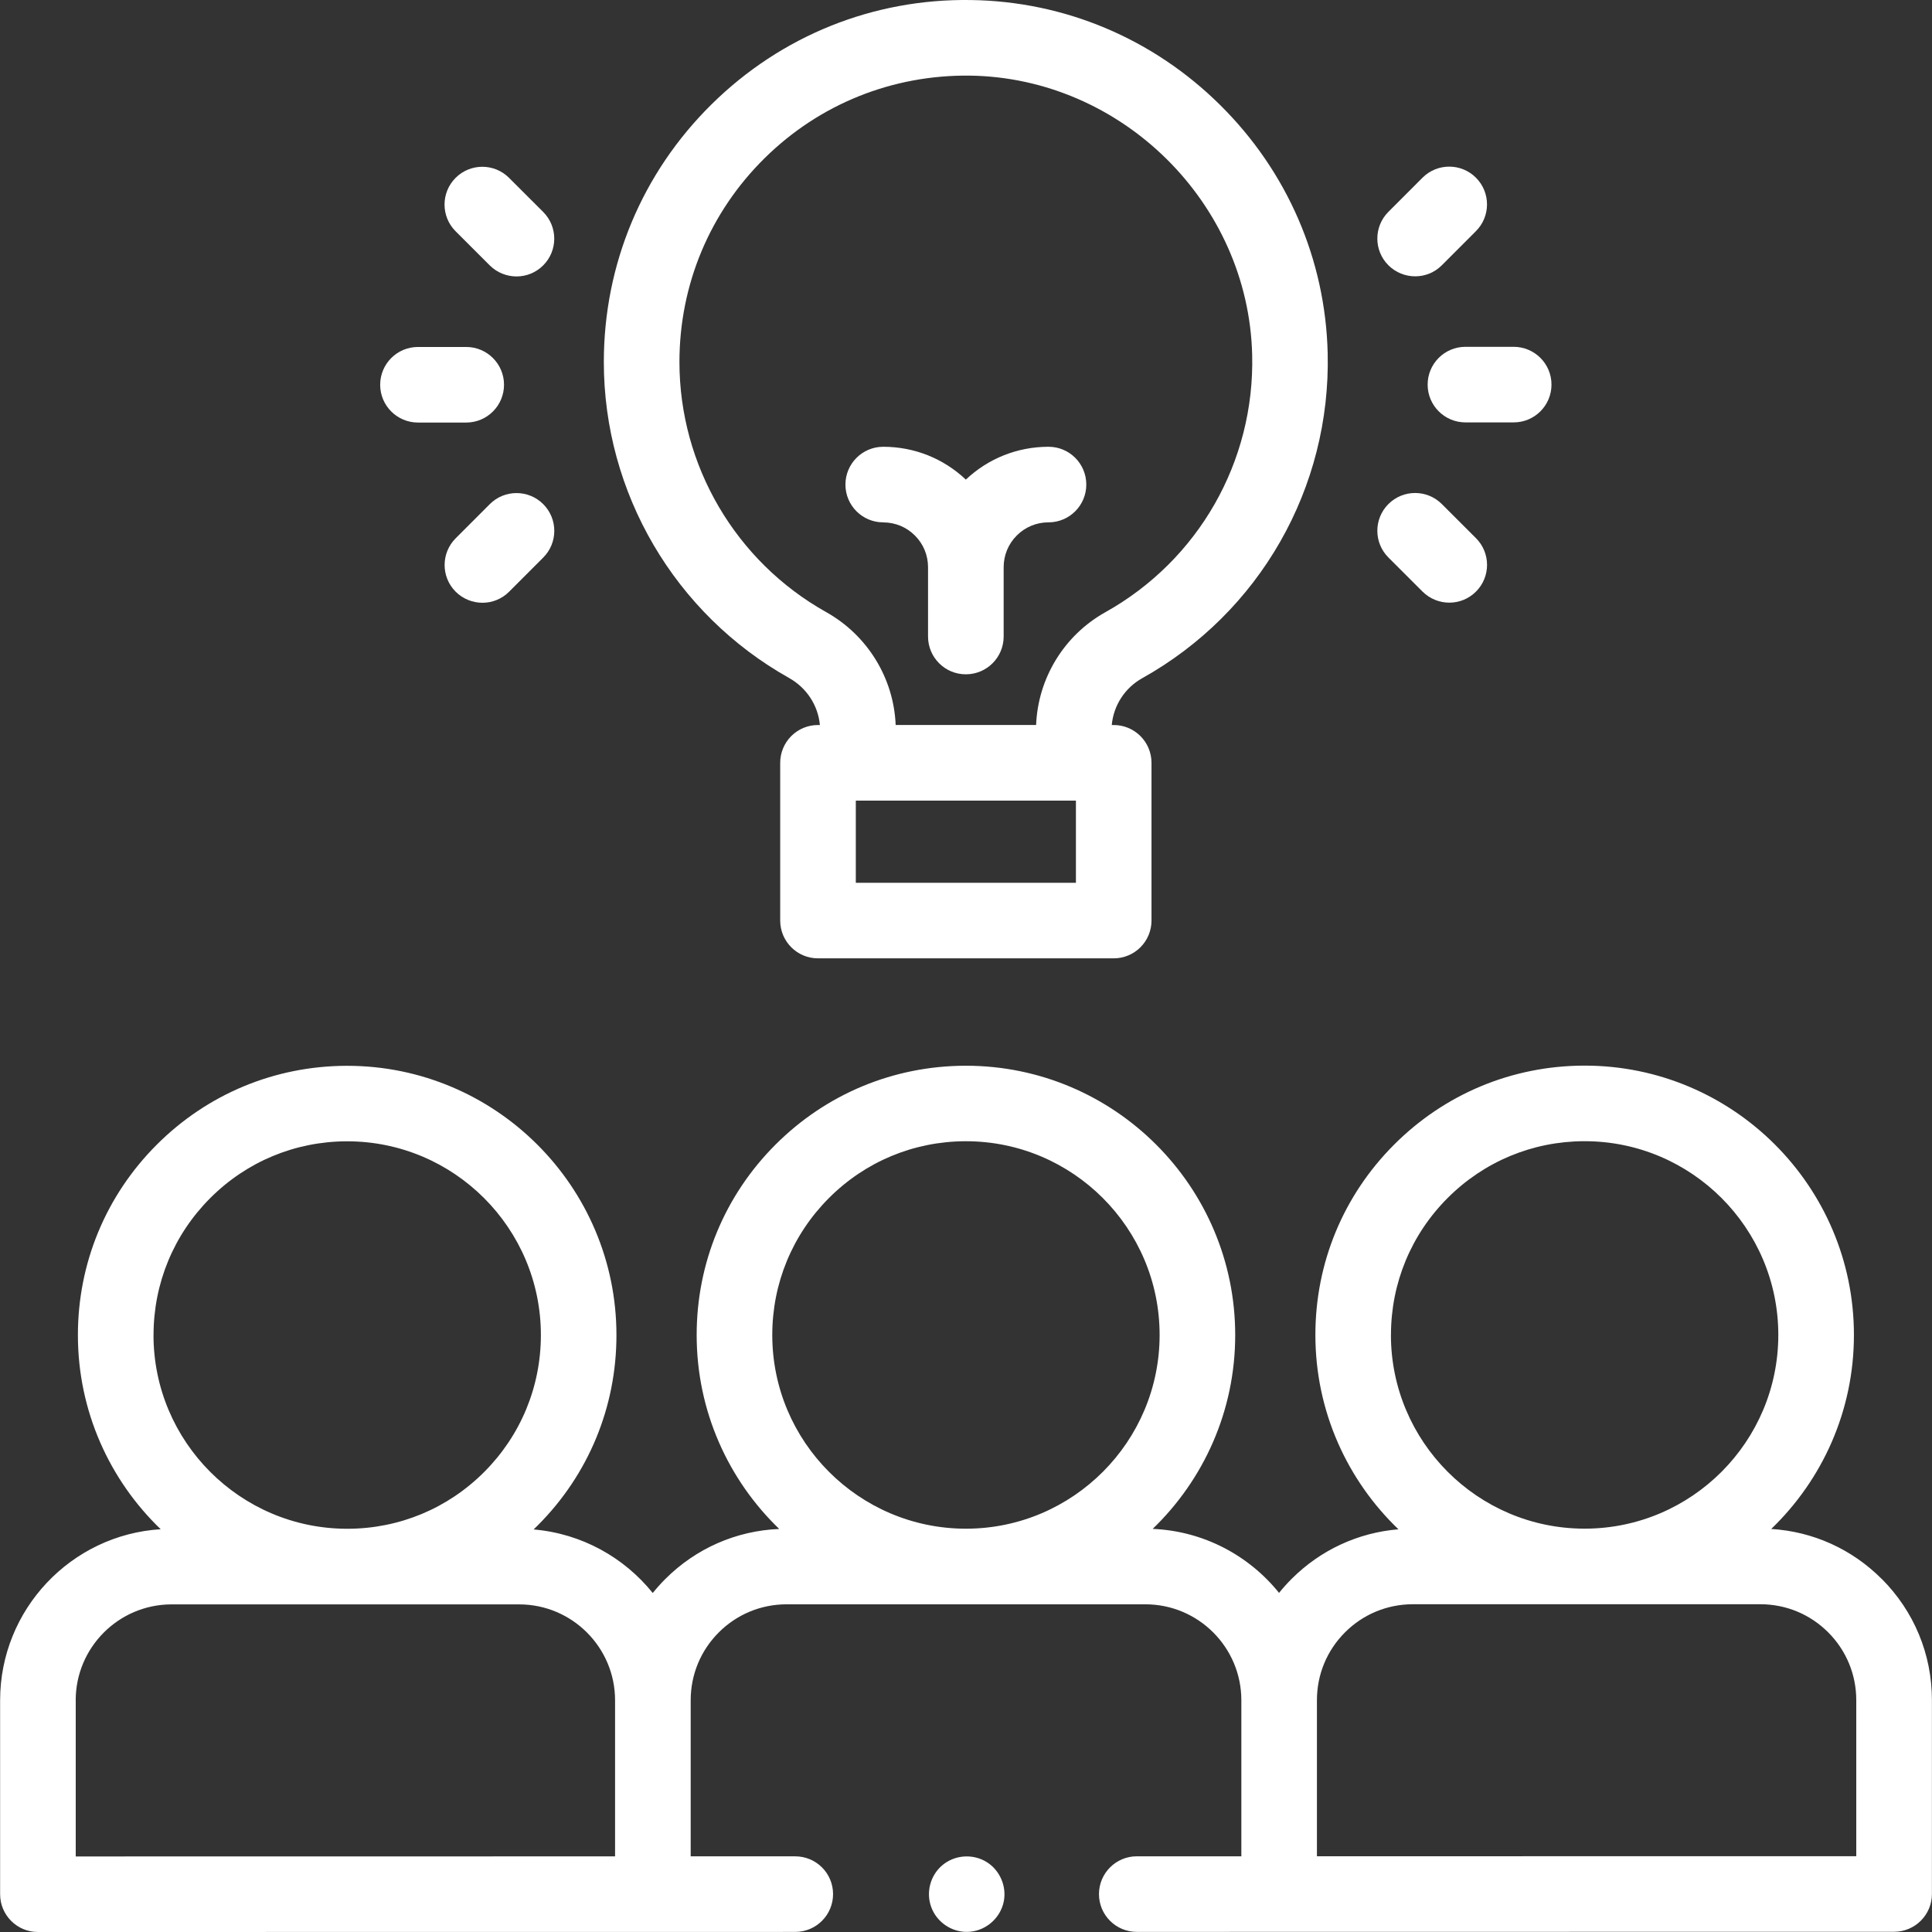
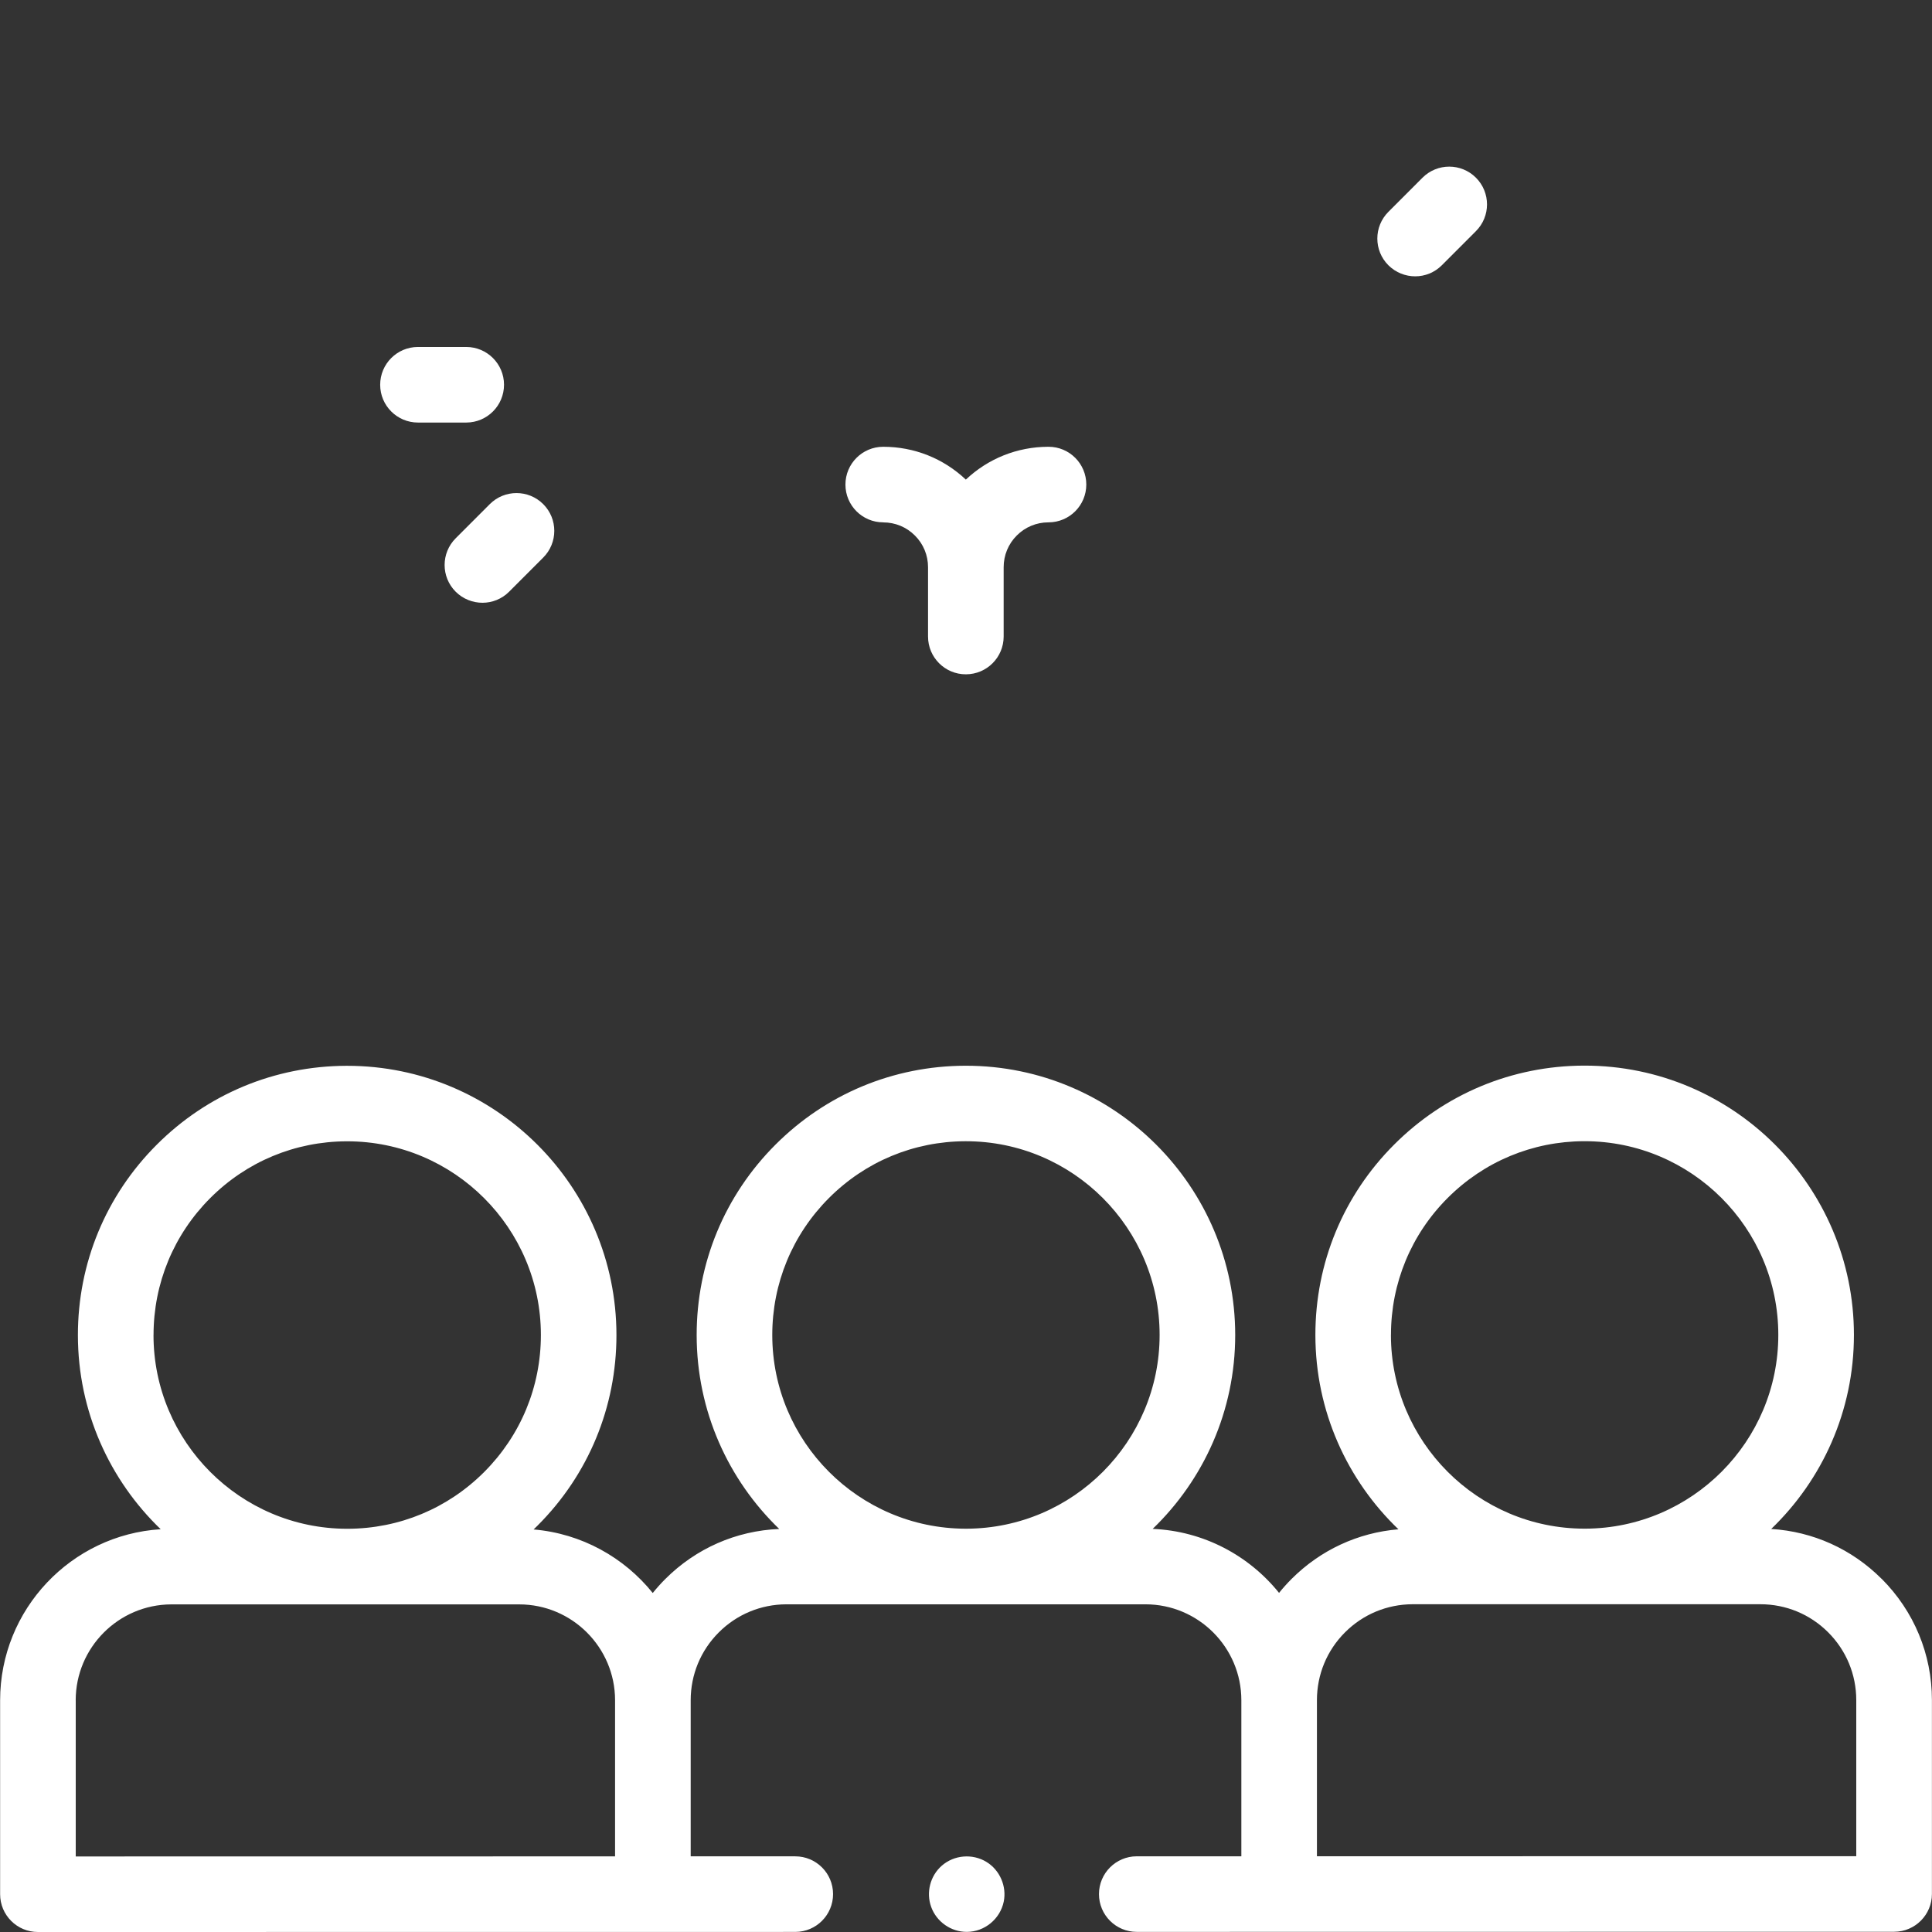
<svg xmlns="http://www.w3.org/2000/svg" id="Ebene_1" viewBox="0 0 512 512" width="120" height="120">
  <rect x="0" y="0" width="512" height="512" fill="#333333" stroke="none" />
  <defs>
    <style>.cls-1{fill:#fff;}</style>
  </defs>
  <path class="cls-1" d="M256.22,511.97c-4.18.02-8.01-2.66-9.44-6.59-1.4-3.83-.28-8.24,2.78-10.93,3.27-2.89,8.17-3.29,11.88-1.01,3.53,2.16,5.39,6.46,4.56,10.52-.95,4.59-5.08,8-9.77,8.01Z" />
  <path class="cls-1" d="M498.65,418.41c-7.9-7.9-18.2-12.54-29.26-13.22,13.51-13,21.93-31.25,21.92-51.43,0-39.35-32.02-71.37-71.37-71.36h-.25c-18.97.07-36.79,7.49-50.21,20.91-13.48,13.48-20.9,31.4-20.89,50.47,0,20.22,8.45,38.5,22.01,51.5-10.7.88-20.65,5.48-28.33,13.16-1.18,1.18-2.28,2.41-3.31,3.69-7.96-9.89-19.97-16.39-33.49-16.96,13.48-12.99,21.88-31.23,21.87-51.38,0-39.35-32.02-71.37-71.37-71.36h-.25c-18.97.07-36.79,7.49-50.21,20.91-13.48,13.48-20.9,31.41-20.89,50.47,0,20.16,8.4,38.39,21.88,51.38-11.42.47-22.08,5.15-30.21,13.28-1.18,1.18-2.28,2.41-3.31,3.69-7.58-9.42-18.84-15.76-31.57-16.84.36-.34.71-.69,1.06-1.04,13.48-13.48,20.9-31.41,20.89-50.47,0-39.35-32.02-71.37-71.37-71.36h-.25c-18.97.07-36.79,7.49-50.21,20.91-13.48,13.48-20.9,31.41-20.89,50.47,0,20.18,8.43,38.44,21.94,51.43C18.87,406.73.03,426.51.03,450.61v51.38c0,5.53,4.49,10.02,10.02,10.01l200.7-.02h.04c5.51-.02,9.98-4.5,9.98-10.02,0-5.53-4.48-10.01-10.02-10.01h-27.71s0-41.36,0-41.36c0-6.79,2.64-13.18,7.44-17.98,4.78-4.78,11.13-7.42,17.88-7.45h47.48s.16,0,.16,0h.15s47.4,0,47.4,0c14.02,0,25.42,11.4,25.42,25.42v41.36s-27.71,0-27.71,0h-.04c-5.51.02-9.98,4.5-9.98,10.02,0,5.53,4.48,10.01,10.02,10.01l200.7-.03h.04c5.51-.02,9.98-4.5,9.98-10.02v-51.38c0-12.14-4.74-23.55-13.32-32.14h0ZM40.69,353.81c0-13.71,5.34-26.61,15.03-36.31,9.65-9.66,22.47-14.99,36.11-15.04h.18c28.3,0,51.33,23.02,51.33,51.33,0,13.71-5.34,26.61-15.03,36.31-9.65,9.66-22.47,14.99-36.11,15.04h-.26c-28.27-.04-51.25-23.05-51.26-51.33h0ZM20.06,450.61c0-13.99,11.35-25.38,25.33-25.43h46.55s.09,0,.09,0h45.55c14.02,0,25.42,11.4,25.42,25.42v41.36s-142.93.02-142.93.02v-41.36ZM204.66,353.79c0-13.71,5.34-26.61,15.03-36.31,9.65-9.66,22.47-14.99,36.11-15.04h.18c28.3,0,51.33,23.02,51.33,51.33,0,28.25-22.92,51.25-51.15,51.35h-.32c-28.23-.08-51.18-23.07-51.18-51.33h0ZM368.62,353.77c0-13.71,5.34-26.61,15.03-36.3,9.65-9.65,22.47-14.99,36.11-15.04h.18c28.3,0,51.33,23.02,51.33,51.33,0,28.25-22.92,51.25-51.15,51.35h-.24c-28.27-.03-51.26-23.05-51.27-51.33h0ZM491.94,491.91l-142.94.02v-41.36c0-6.79,2.64-13.18,7.44-17.98,4.78-4.78,11.13-7.42,17.88-7.45h45.57s.07,0,.07,0h46.55c6.79,0,13.17,2.64,17.97,7.44,4.8,4.8,7.45,11.19,7.45,17.98v41.36Z" />
-   <path class="cls-1" d="M209.14,179.69c4.64,2.6,7.67,7.28,8.14,12.45h-.54c-2.64,0-5.18,1.06-7.05,2.93-1.88,1.88-2.93,4.43-2.93,7.08v41.81c0,5.53,4.49,10.02,10.02,10.01h78.37s.03,0,.03,0c2.64,0,5.18-1.06,7.05-2.93,1.88-1.88,2.93-4.43,2.93-7.08v-41.81c0-5.53-4.49-10.02-10.02-10.01h-.51c.47-5.17,3.46-9.83,8.04-12.39,31.19-17.42,50.03-50.43,49.18-86.14-.59-24.82-10.71-48.18-28.49-65.77C305.6,10.23,282.13.35,257.31.01c-25.87-.4-50.3,9.45-68.72,27.62-18.42,18.17-28.57,42.43-28.57,68.31,0,34.69,18.83,66.78,49.13,83.75ZM285.14,233.95h-58.34s0-21.78,0-21.78h.49s.05,0,.08,0h57.2s.03,0,.03,0c.02,0,.04,0,.05,0h.48v21.78ZM202.65,41.9c14.58-14.38,33.91-22.1,54.38-21.86,40.29.56,73.85,33.77,74.81,74.03.68,28.26-14.24,54.39-38.92,68.18-10.91,6.1-17.84,17.45-18.34,29.88h-37.22c-.5-12.41-7.46-23.78-18.42-29.92-23.98-13.43-38.88-38.82-38.88-66.27,0-20.47,8.02-39.67,22.6-54.05h0Z" />
  <path class="cls-1" d="M234.06,138.44c3.17,0,6.16,1.23,8.4,3.48,2.25,2.24,3.48,5.23,3.48,8.4v18.37c0,5.53,4.49,10.02,10.02,10.01h.04c5.52-.02,9.98-4.5,9.98-10.02v-18.37s0,0,0,0c0-3.17,1.23-6.16,3.48-8.4,2.23-2.24,5.2-3.47,8.36-3.48h.08c5.52-.02,9.98-4.5,9.98-10.02,0-5.53-4.48-10.02-10.02-10.01h-.11c-8.17.03-15.87,3.11-21.79,8.7-5.95-5.62-13.69-8.7-21.9-8.7h-.03c-5.52.02-9.98,4.5-9.98,10.02,0,5.53,4.48,10.01,10.02,10.01h0Z" />
-   <path class="cls-1" d="M401.18,111.94h-12.82c-5.53,0-10.02-4.48-10.02-10.01,0-5.52,4.46-10,9.98-10.02h12.82c5.53,0,10.02,4.48,10.02,10.01,0,5.52-4.46,10-9.98,10.02Z" />
  <path class="cls-1" d="M375.06,73.23c-2.57,0-5.15-.97-7.12-2.93-3.91-3.91-3.91-10.25,0-14.16l9.04-9.05c3.91-3.91,10.25-3.91,14.16,0,3.91,3.91,3.91,10.25,0,14.16l-9.04,9.05c-1.95,1.95-4.5,2.93-7.05,2.93Z" />
-   <path class="cls-1" d="M384.11,159.71c-2.57,0-5.15-.97-7.12-2.93l-9.05-9.04c-3.91-3.91-3.91-10.25,0-14.16,3.91-3.91,10.25-3.91,14.16,0l9.05,9.04c3.91,3.91,3.91,10.25,0,14.16-1.95,1.95-4.5,2.93-7.05,2.93Z" />
  <path class="cls-1" d="M123.59,111.98h-12.82c-5.53,0-10.02-4.48-10.02-10.01,0-5.52,4.46-10,9.98-10.02h12.82c5.53,0,10.02,4.48,10.02,10.01,0,5.52-4.46,10-9.98,10.02Z" />
  <path class="cls-1" d="M127.88,159.74c-2.57,0-5.15-.97-7.12-2.93-3.91-3.91-3.91-10.25,0-14.16l9.04-9.05c3.91-3.91,10.25-3.91,14.16,0,3.91,3.91,3.91,10.25,0,14.16l-9.04,9.05c-1.95,1.95-4.5,2.93-7.05,2.93Z" />
-   <path class="cls-1" d="M136.91,73.26c-2.57,0-5.15-.97-7.12-2.93l-9.05-9.04c-3.91-3.91-3.91-10.25,0-14.16,3.91-3.91,10.25-3.91,14.16,0l9.05,9.04c3.91,3.91,3.91,10.25,0,14.16-1.95,1.95-4.5,2.93-7.05,2.93h0Z" />
</svg>